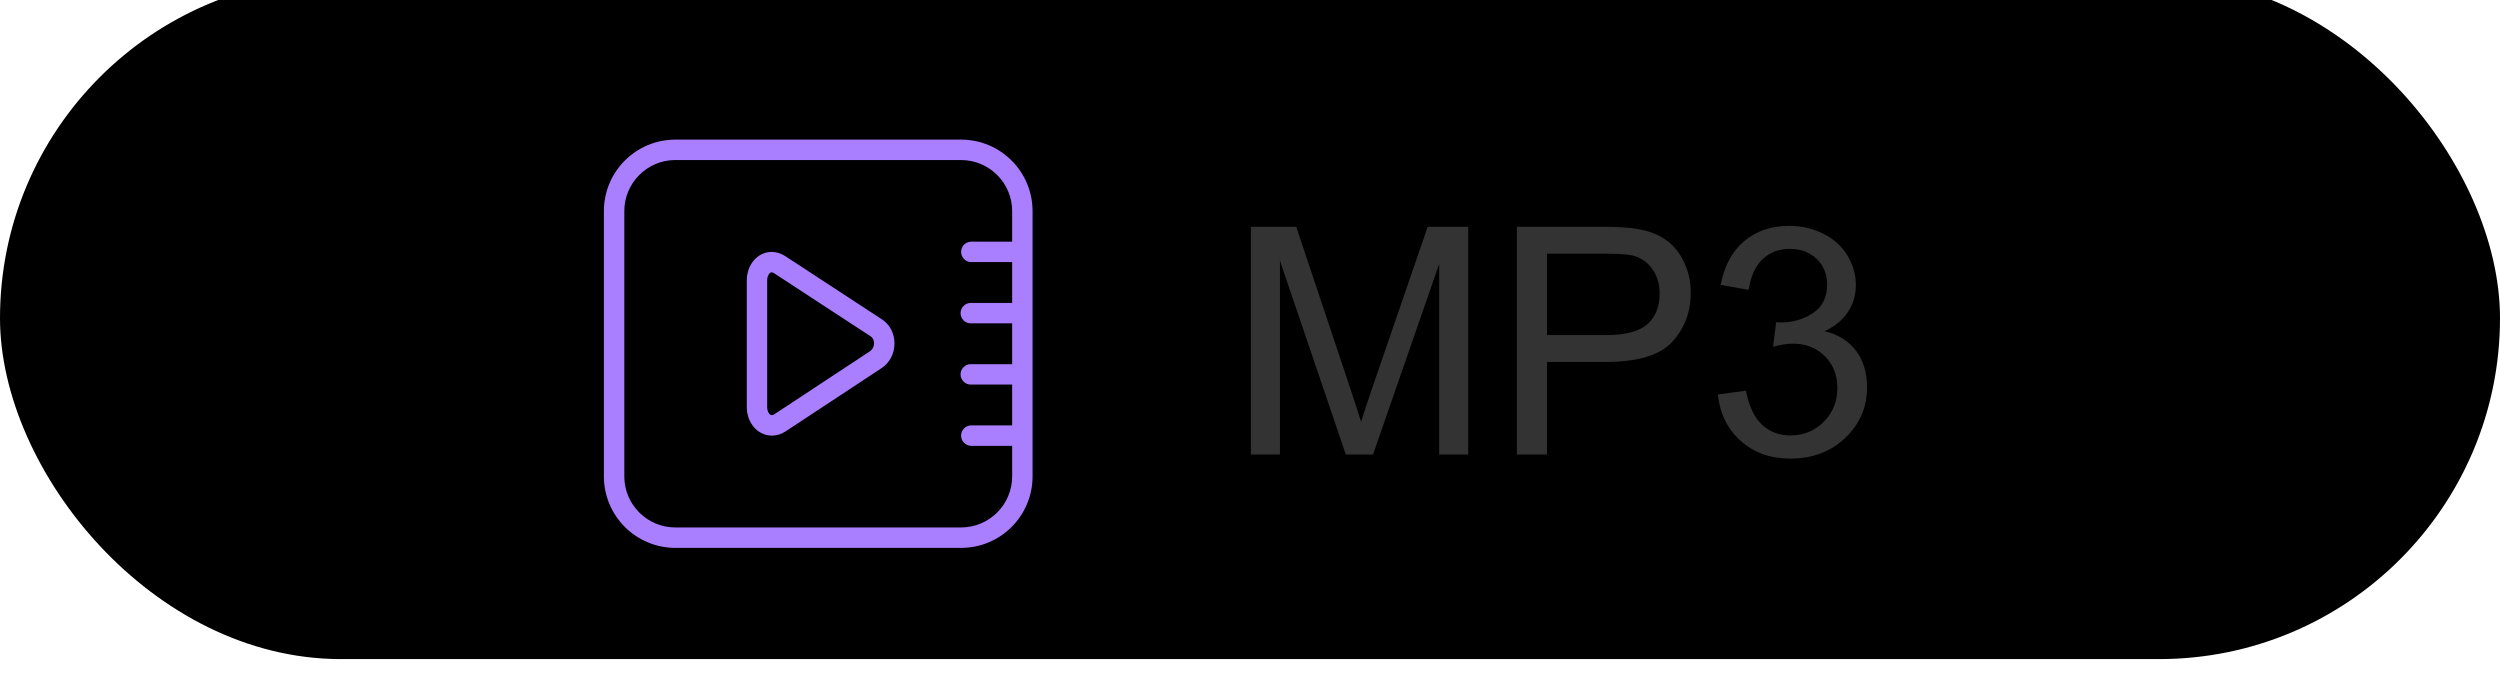
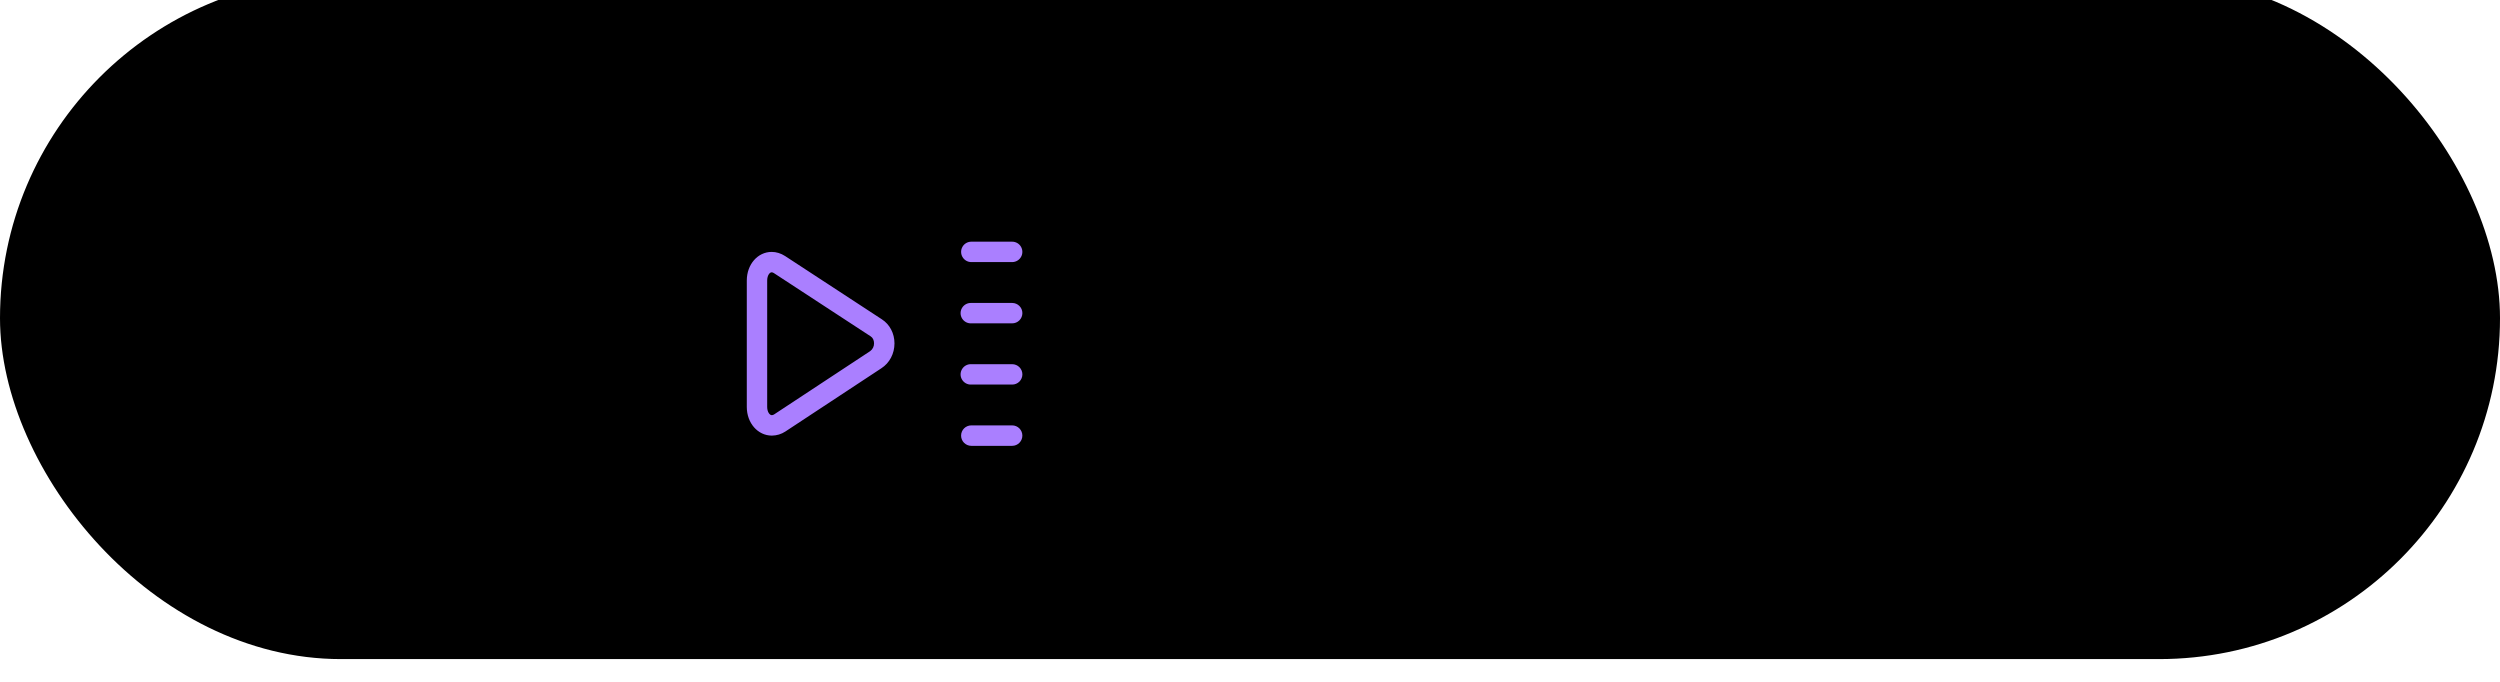
<svg xmlns="http://www.w3.org/2000/svg" xmlns:xlink="http://www.w3.org/1999/xlink" width="110px" height="30px" viewBox="0 0 110 30" version="1.1">
  <title>video_converter_mp3</title>
  <defs>
    <rect id="path-1" x="0" y="0" width="110" height="30" rx="15" />
    <filter x="-1.8%" y="-6.7%" width="103.6%" height="113.3%" filterUnits="objectBoundingBox" id="filter-2">
      <feGaussianBlur stdDeviation="1.5" in="SourceAlpha" result="shadowBlurInner1" />
      <feOffset dx="0" dy="-1" in="shadowBlurInner1" result="shadowOffsetInner1" />
      <feComposite in="shadowOffsetInner1" in2="SourceAlpha" operator="arithmetic" k2="-1" k3="1" result="shadowInnerInner1" />
      <feColorMatrix values="0 0 0 0 0.453   0 0 0 0 0.235   0 0 0 0 0.886  0 0 0 1 0" type="matrix" in="shadowInnerInner1" />
    </filter>
  </defs>
  <g id="页面-1" stroke="none" stroke-width="1" fill="none" fill-rule="evenodd">
    <g id="iTubeGo-https://itubego.com/youtube-downloader/" transform="translate(-970, -3082)">
      <g id="编组-61" transform="translate(970, 3082)">
        <g id="矩形">
          <use fill="#FFFFFF" fill-rule="evenodd" xlink:href="#path-1" />
          <use fill="black" fill-opacity="1" filter="url(#filter-2)" xlink:href="#path-1" />
        </g>
        <g id="视频-(7)" transform="translate(26, 5)">
          <rect id="矩形" fill-opacity="0" fill="#D8D8D8" x="0" y="0" width="20" height="20" />
-           <path d="M16.29,19.107 L3.715,19.107 C1.98,19.105 0.574,17.699 0.571,15.964 L0.571,4.287 C0.573,2.552 1.979,1.145 3.715,1.143 L16.29,1.143 C18.025,1.145 19.431,2.551 19.433,4.286 L19.433,15.963 C19.432,17.699 18.026,19.105 16.29,19.107 Z M3.715,2.041 C2.475,2.043 1.471,3.048 1.47,4.287 L1.47,15.964 C1.471,17.203 2.475,18.207 3.715,18.208 L16.29,18.208 C17.529,18.206 18.533,17.203 18.535,15.964 L18.535,4.287 C18.533,3.048 17.529,2.044 16.29,2.042 L3.715,2.042 L3.715,2.041 Z" id="形状" fill="#AA7FFF" fill-rule="nonzero" />
          <path d="M18.535,6.532 L16.738,6.532 C16.577,6.532 16.429,6.446 16.349,6.307 C16.269,6.169 16.269,5.997 16.349,5.858 C16.429,5.719 16.577,5.634 16.738,5.634 L18.535,5.634 C18.695,5.634 18.844,5.719 18.924,5.858 C19.004,5.997 19.004,6.169 18.924,6.307 C18.844,6.446 18.695,6.532 18.535,6.532 Z M18.535,11.921 L16.738,11.921 C16.572,11.93 16.415,11.846 16.33,11.704 C16.244,11.562 16.244,11.384 16.33,11.242 C16.415,11.099 16.572,11.016 16.738,11.024 L18.535,11.024 C18.783,11.024 18.985,11.225 18.985,11.473 C18.985,11.592 18.937,11.706 18.853,11.791 C18.768,11.875 18.654,11.922 18.535,11.921 Z M18.535,9.227 L16.738,9.227 C16.572,9.236 16.415,9.152 16.33,9.01 C16.244,8.868 16.244,8.69 16.33,8.548 C16.415,8.405 16.572,8.322 16.738,8.33 L18.535,8.33 C18.783,8.33 18.985,8.531 18.985,8.778 C18.985,8.898 18.937,9.012 18.853,9.096 C18.768,9.181 18.654,9.228 18.535,9.227 L18.535,9.227 Z M18.535,14.617 L16.738,14.617 C16.489,14.617 16.288,14.415 16.288,14.167 C16.288,13.918 16.489,13.717 16.738,13.717 L18.535,13.717 C18.783,13.717 18.984,13.918 18.984,14.167 C18.984,14.415 18.783,14.617 18.535,14.617 L18.535,14.617 Z M7.963,14.167 C7.345,14.167 6.859,13.615 6.859,12.908 L6.859,7.342 C6.859,6.636 7.339,6.084 7.954,6.084 C8.156,6.084 8.359,6.146 8.545,6.266 L12.804,9.051 C13.15,9.275 13.357,9.669 13.357,10.108 C13.357,10.561 13.142,10.97 12.78,11.204 L8.559,13.985 C8.382,14.102 8.175,14.165 7.963,14.167 L7.963,14.167 Z M7.954,6.981 C7.86,6.981 7.756,7.129 7.756,7.341 L7.756,12.906 C7.756,13.123 7.863,13.268 7.962,13.268 C7.999,13.265 8.035,13.253 8.066,13.231 L12.287,10.45 C12.397,10.37 12.461,10.241 12.458,10.106 C12.458,9.974 12.405,9.861 12.313,9.802 L8.054,7.018 C8.025,6.997 7.99,6.984 7.954,6.981 Z" id="形状" fill="#AA7FFF" fill-rule="nonzero" />
        </g>
        <g id="MP3" transform="translate(55.039, 9.938)" fill="#333333" fill-rule="nonzero">
-           <path d="M0,10.062 L0,0.041 L1.996,0.041 L4.368,7.137 C4.587,7.798 4.746,8.292 4.847,8.62 C4.961,8.256 5.138,7.72 5.38,7.014 L7.779,0.041 L9.563,0.041 L9.563,10.062 L8.285,10.062 L8.285,1.675 L5.373,10.062 L4.177,10.062 L1.278,1.531 L1.278,10.062 L0,10.062 Z" id="路径" />
-           <path d="M11.703,10.062 L11.703,0.041 L15.483,0.041 C16.149,0.041 16.657,0.073 17.008,0.137 C17.5,0.219 17.912,0.375 18.245,0.605 C18.578,0.835 18.846,1.158 19.048,1.572 C19.251,1.987 19.353,2.443 19.353,2.939 C19.353,3.792 19.081,4.513 18.539,5.103 C17.997,5.693 17.017,5.988 15.6,5.988 L13.029,5.988 L13.029,10.062 L11.703,10.062 Z M13.029,4.806 L15.62,4.806 C16.477,4.806 17.085,4.646 17.445,4.327 C17.805,4.008 17.985,3.559 17.985,2.98 C17.985,2.561 17.879,2.202 17.667,1.904 C17.456,1.605 17.176,1.408 16.83,1.312 C16.607,1.253 16.194,1.224 15.593,1.224 L13.029,1.224 L13.029,4.806 Z" id="形状" />
-           <path d="M20.549,7.417 L21.779,7.253 C21.921,7.95 22.161,8.453 22.5,8.76 C22.84,9.068 23.254,9.222 23.741,9.222 C24.32,9.222 24.809,9.021 25.208,8.62 C25.606,8.219 25.806,7.722 25.806,7.13 C25.806,6.565 25.621,6.099 25.252,5.732 C24.883,5.365 24.413,5.182 23.844,5.182 C23.611,5.182 23.322,5.227 22.976,5.318 L23.112,4.238 C23.194,4.247 23.26,4.252 23.311,4.252 C23.835,4.252 24.306,4.115 24.726,3.842 C25.145,3.568 25.354,3.147 25.354,2.577 C25.354,2.126 25.202,1.752 24.896,1.456 C24.591,1.16 24.197,1.012 23.714,1.012 C23.235,1.012 22.837,1.162 22.518,1.463 C22.199,1.764 21.993,2.215 21.902,2.816 L20.672,2.598 C20.822,1.773 21.164,1.134 21.697,0.68 C22.23,0.227 22.894,0 23.687,0 C24.233,0 24.737,0.117 25.197,0.352 C25.658,0.587 26.01,0.907 26.253,1.312 C26.497,1.718 26.619,2.149 26.619,2.604 C26.619,3.037 26.503,3.432 26.271,3.787 C26.038,4.143 25.694,4.425 25.238,4.635 C25.831,4.771 26.291,5.055 26.619,5.486 C26.947,5.917 27.111,6.455 27.111,7.103 C27.111,7.978 26.792,8.719 26.154,9.328 C25.516,9.936 24.71,10.24 23.734,10.24 C22.855,10.24 22.125,9.978 21.543,9.454 C20.962,8.93 20.631,8.251 20.549,7.417 Z" id="路径" />
-         </g>
+           </g>
      </g>
    </g>
  </g>
</svg>